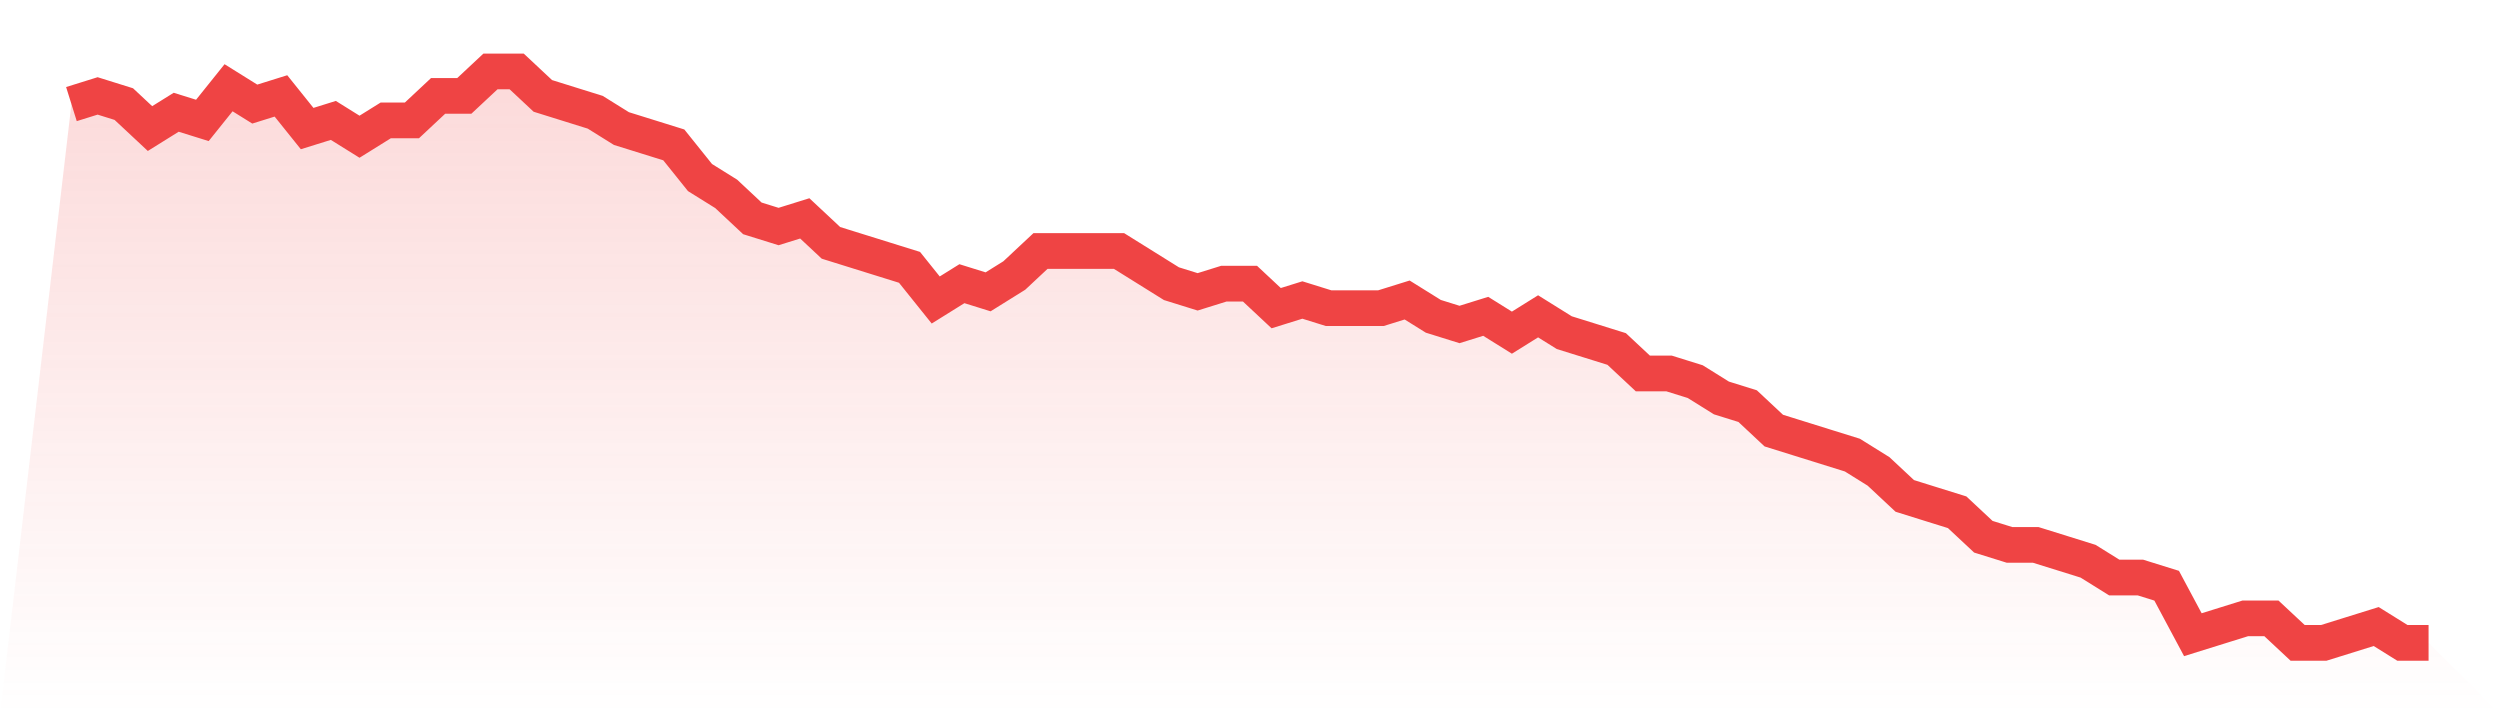
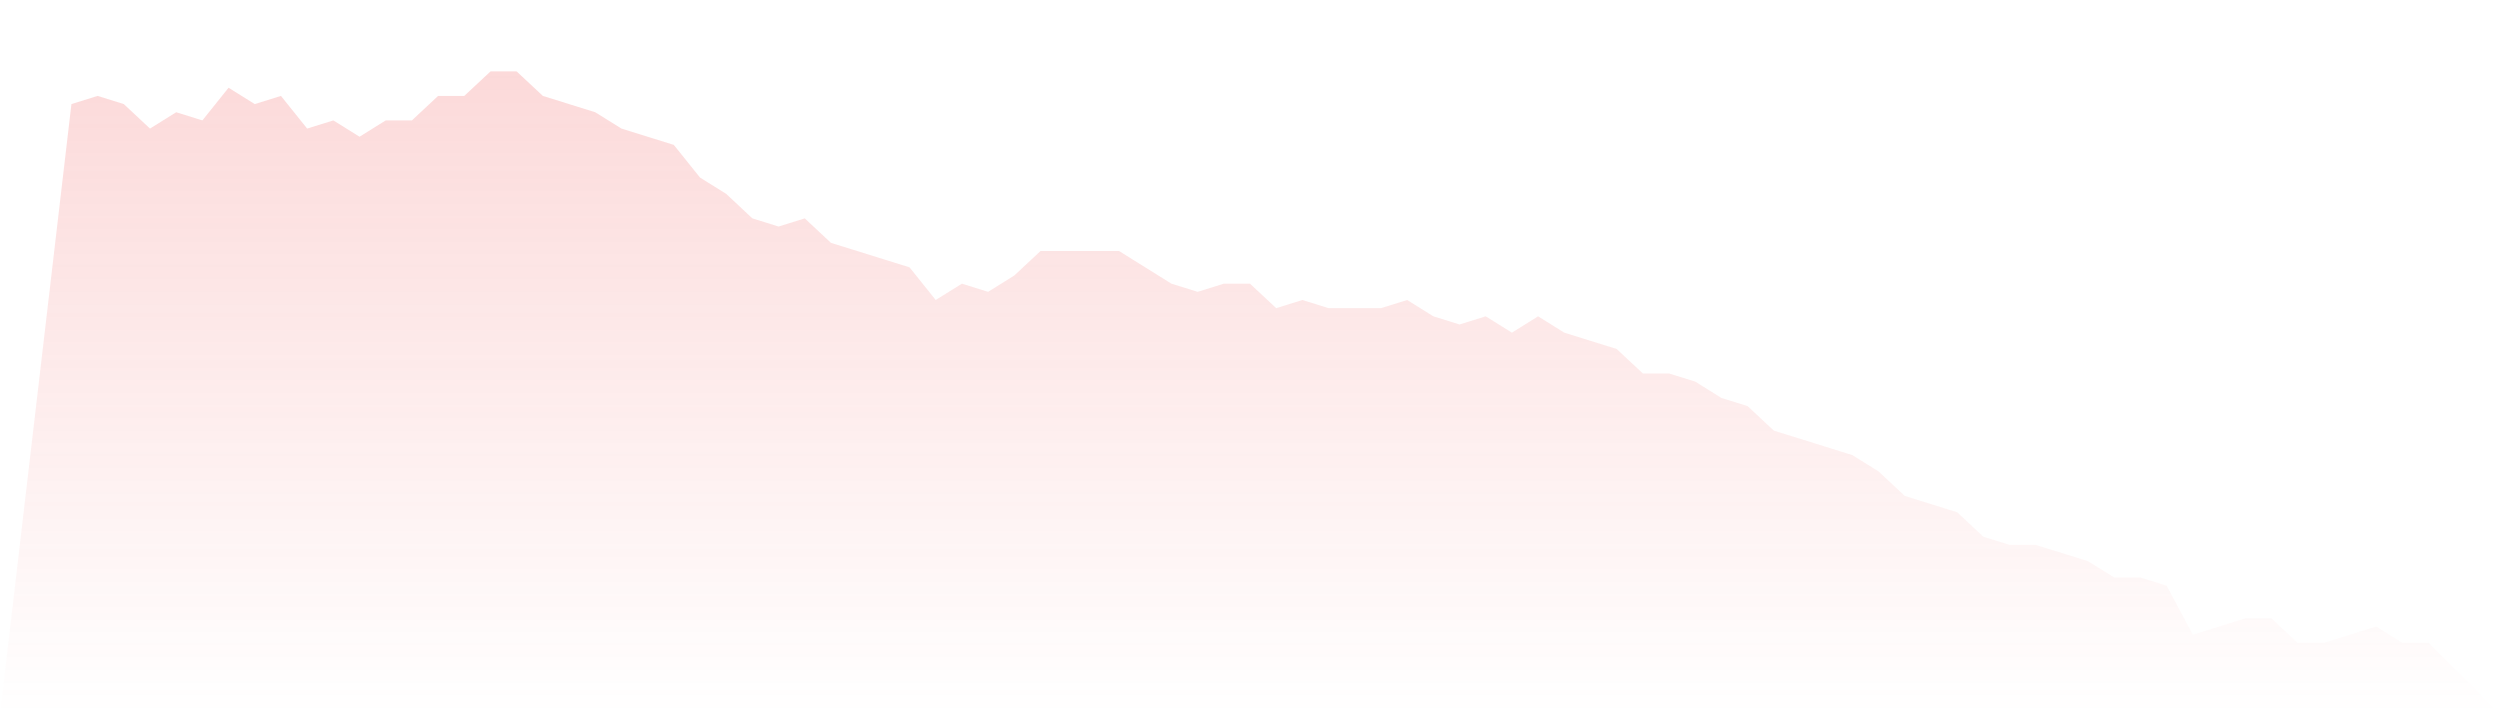
<svg xmlns="http://www.w3.org/2000/svg" viewBox="0 0 140 40">
  <defs>
    <linearGradient id="gradient" x1="0" x2="0" y1="0" y2="1">
      <stop offset="0%" stop-color="#ef4444" stop-opacity="0.2" />
      <stop offset="100%" stop-color="#ef4444" stop-opacity="0" />
    </linearGradient>
  </defs>
  <path d="M4,5.829 L4,5.829 L5.467,5.371 L6.933,5.829 L8.4,7.2 L9.867,6.286 L11.333,6.743 L12.8,4.914 L14.267,5.829 L15.733,5.371 L17.2,7.2 L18.667,6.743 L20.133,7.657 L21.6,6.743 L23.067,6.743 L24.533,5.371 L26,5.371 L27.467,4 L28.933,4 L30.4,5.371 L31.867,5.829 L33.333,6.286 L34.8,7.2 L36.267,7.657 L37.733,8.114 L39.2,9.943 L40.667,10.857 L42.133,12.229 L43.6,12.686 L45.067,12.229 L46.533,13.6 L48,14.057 L49.467,14.514 L50.933,14.971 L52.4,16.8 L53.867,15.886 L55.333,16.343 L56.8,15.429 L58.267,14.057 L59.733,14.057 L61.2,14.057 L62.667,14.057 L64.133,14.971 L65.6,15.886 L67.067,16.343 L68.533,15.886 L70,15.886 L71.467,17.257 L72.933,16.8 L74.4,17.257 L75.867,17.257 L77.333,17.257 L78.8,16.8 L80.267,17.714 L81.733,18.171 L83.2,17.714 L84.667,18.629 L86.133,17.714 L87.6,18.629 L89.067,19.086 L90.533,19.543 L92,20.914 L93.467,20.914 L94.933,21.371 L96.4,22.286 L97.867,22.743 L99.333,24.114 L100.8,24.571 L102.267,25.029 L103.733,25.486 L105.2,26.4 L106.667,27.771 L108.133,28.229 L109.6,28.686 L111.067,30.057 L112.533,30.514 L114,30.514 L115.467,30.971 L116.933,31.429 L118.4,32.343 L119.867,32.343 L121.333,32.8 L122.8,35.543 L124.267,35.086 L125.733,34.629 L127.2,34.629 L128.667,36 L130.133,36 L131.6,35.543 L133.067,35.086 L134.533,36 L136,36 L140,40 L0,40 z" fill="url(#gradient)" />
-   <path d="M4,5.829 L4,5.829 L5.467,5.371 L6.933,5.829 L8.4,7.2 L9.867,6.286 L11.333,6.743 L12.8,4.914 L14.267,5.829 L15.733,5.371 L17.2,7.2 L18.667,6.743 L20.133,7.657 L21.6,6.743 L23.067,6.743 L24.533,5.371 L26,5.371 L27.467,4 L28.933,4 L30.4,5.371 L31.867,5.829 L33.333,6.286 L34.8,7.2 L36.267,7.657 L37.733,8.114 L39.2,9.943 L40.667,10.857 L42.133,12.229 L43.6,12.686 L45.067,12.229 L46.533,13.6 L48,14.057 L49.467,14.514 L50.933,14.971 L52.4,16.8 L53.867,15.886 L55.333,16.343 L56.8,15.429 L58.267,14.057 L59.733,14.057 L61.2,14.057 L62.667,14.057 L64.133,14.971 L65.6,15.886 L67.067,16.343 L68.533,15.886 L70,15.886 L71.467,17.257 L72.933,16.8 L74.4,17.257 L75.867,17.257 L77.333,17.257 L78.8,16.8 L80.267,17.714 L81.733,18.171 L83.2,17.714 L84.667,18.629 L86.133,17.714 L87.6,18.629 L89.067,19.086 L90.533,19.543 L92,20.914 L93.467,20.914 L94.933,21.371 L96.4,22.286 L97.867,22.743 L99.333,24.114 L100.8,24.571 L102.267,25.029 L103.733,25.486 L105.2,26.4 L106.667,27.771 L108.133,28.229 L109.6,28.686 L111.067,30.057 L112.533,30.514 L114,30.514 L115.467,30.971 L116.933,31.429 L118.4,32.343 L119.867,32.343 L121.333,32.8 L122.8,35.543 L124.267,35.086 L125.733,34.629 L127.2,34.629 L128.667,36 L130.133,36 L131.6,35.543 L133.067,35.086 L134.533,36 L136,36" fill="none" stroke="#ef4444" stroke-width="2" />
</svg>